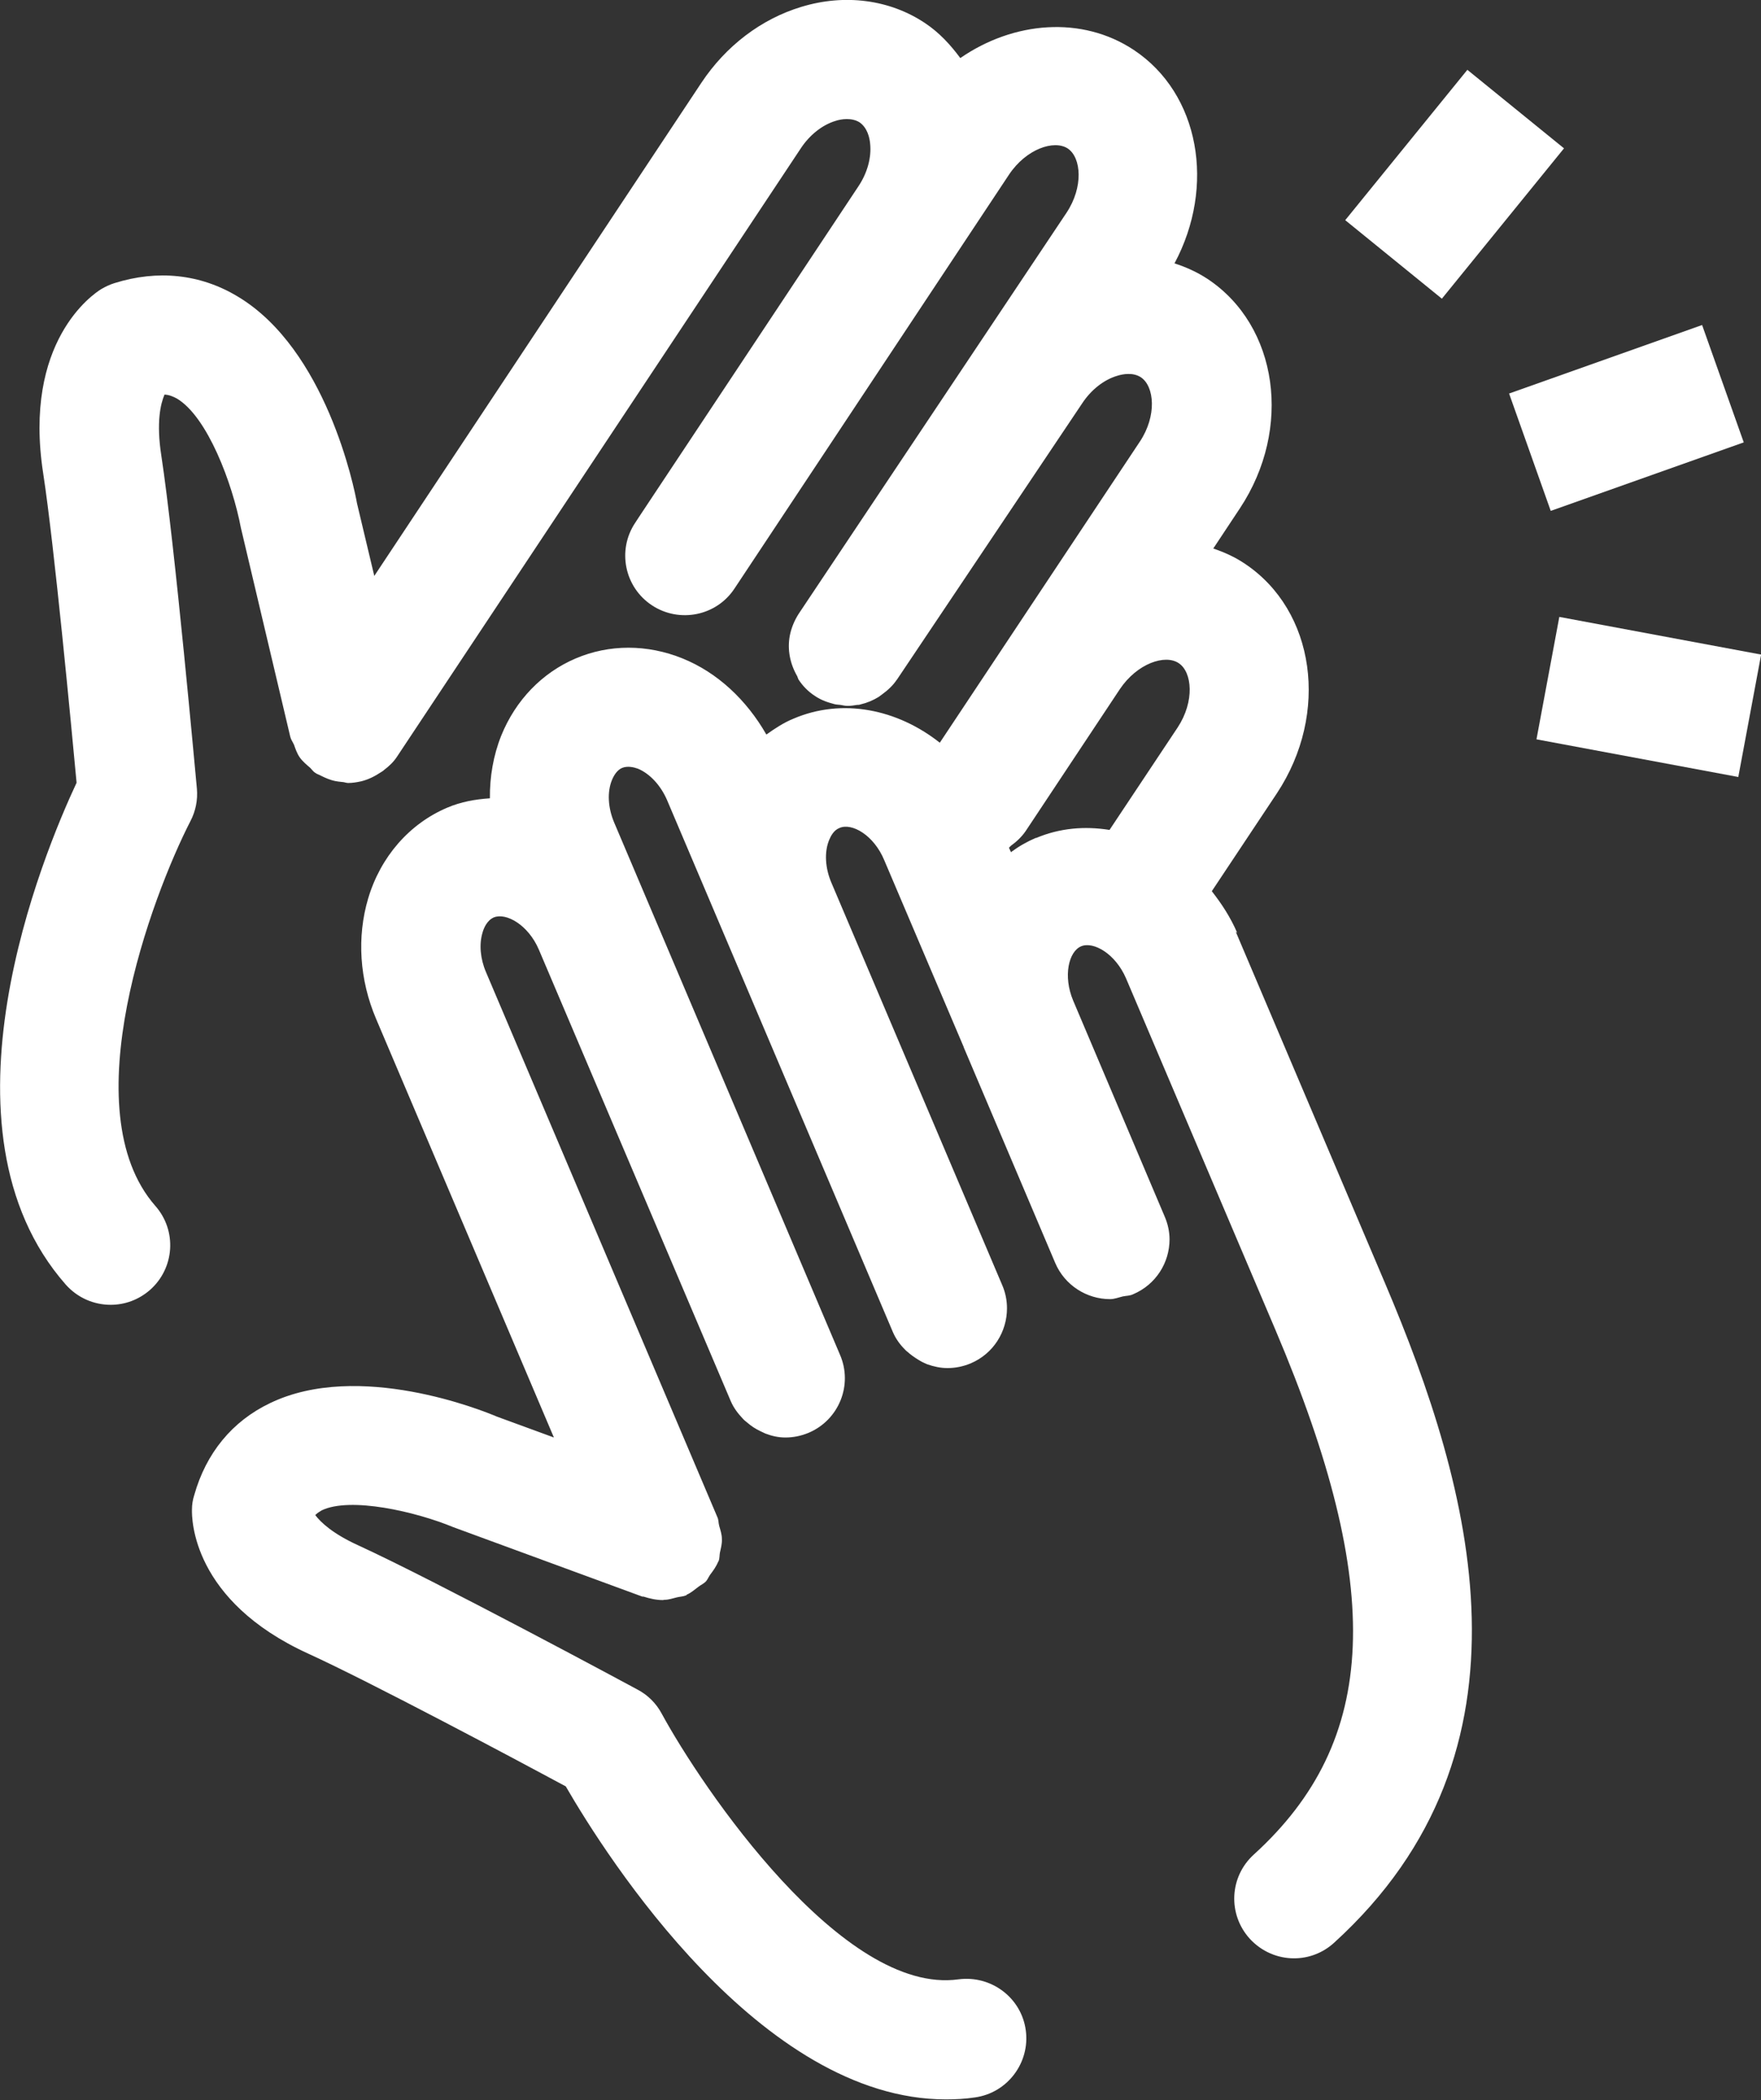
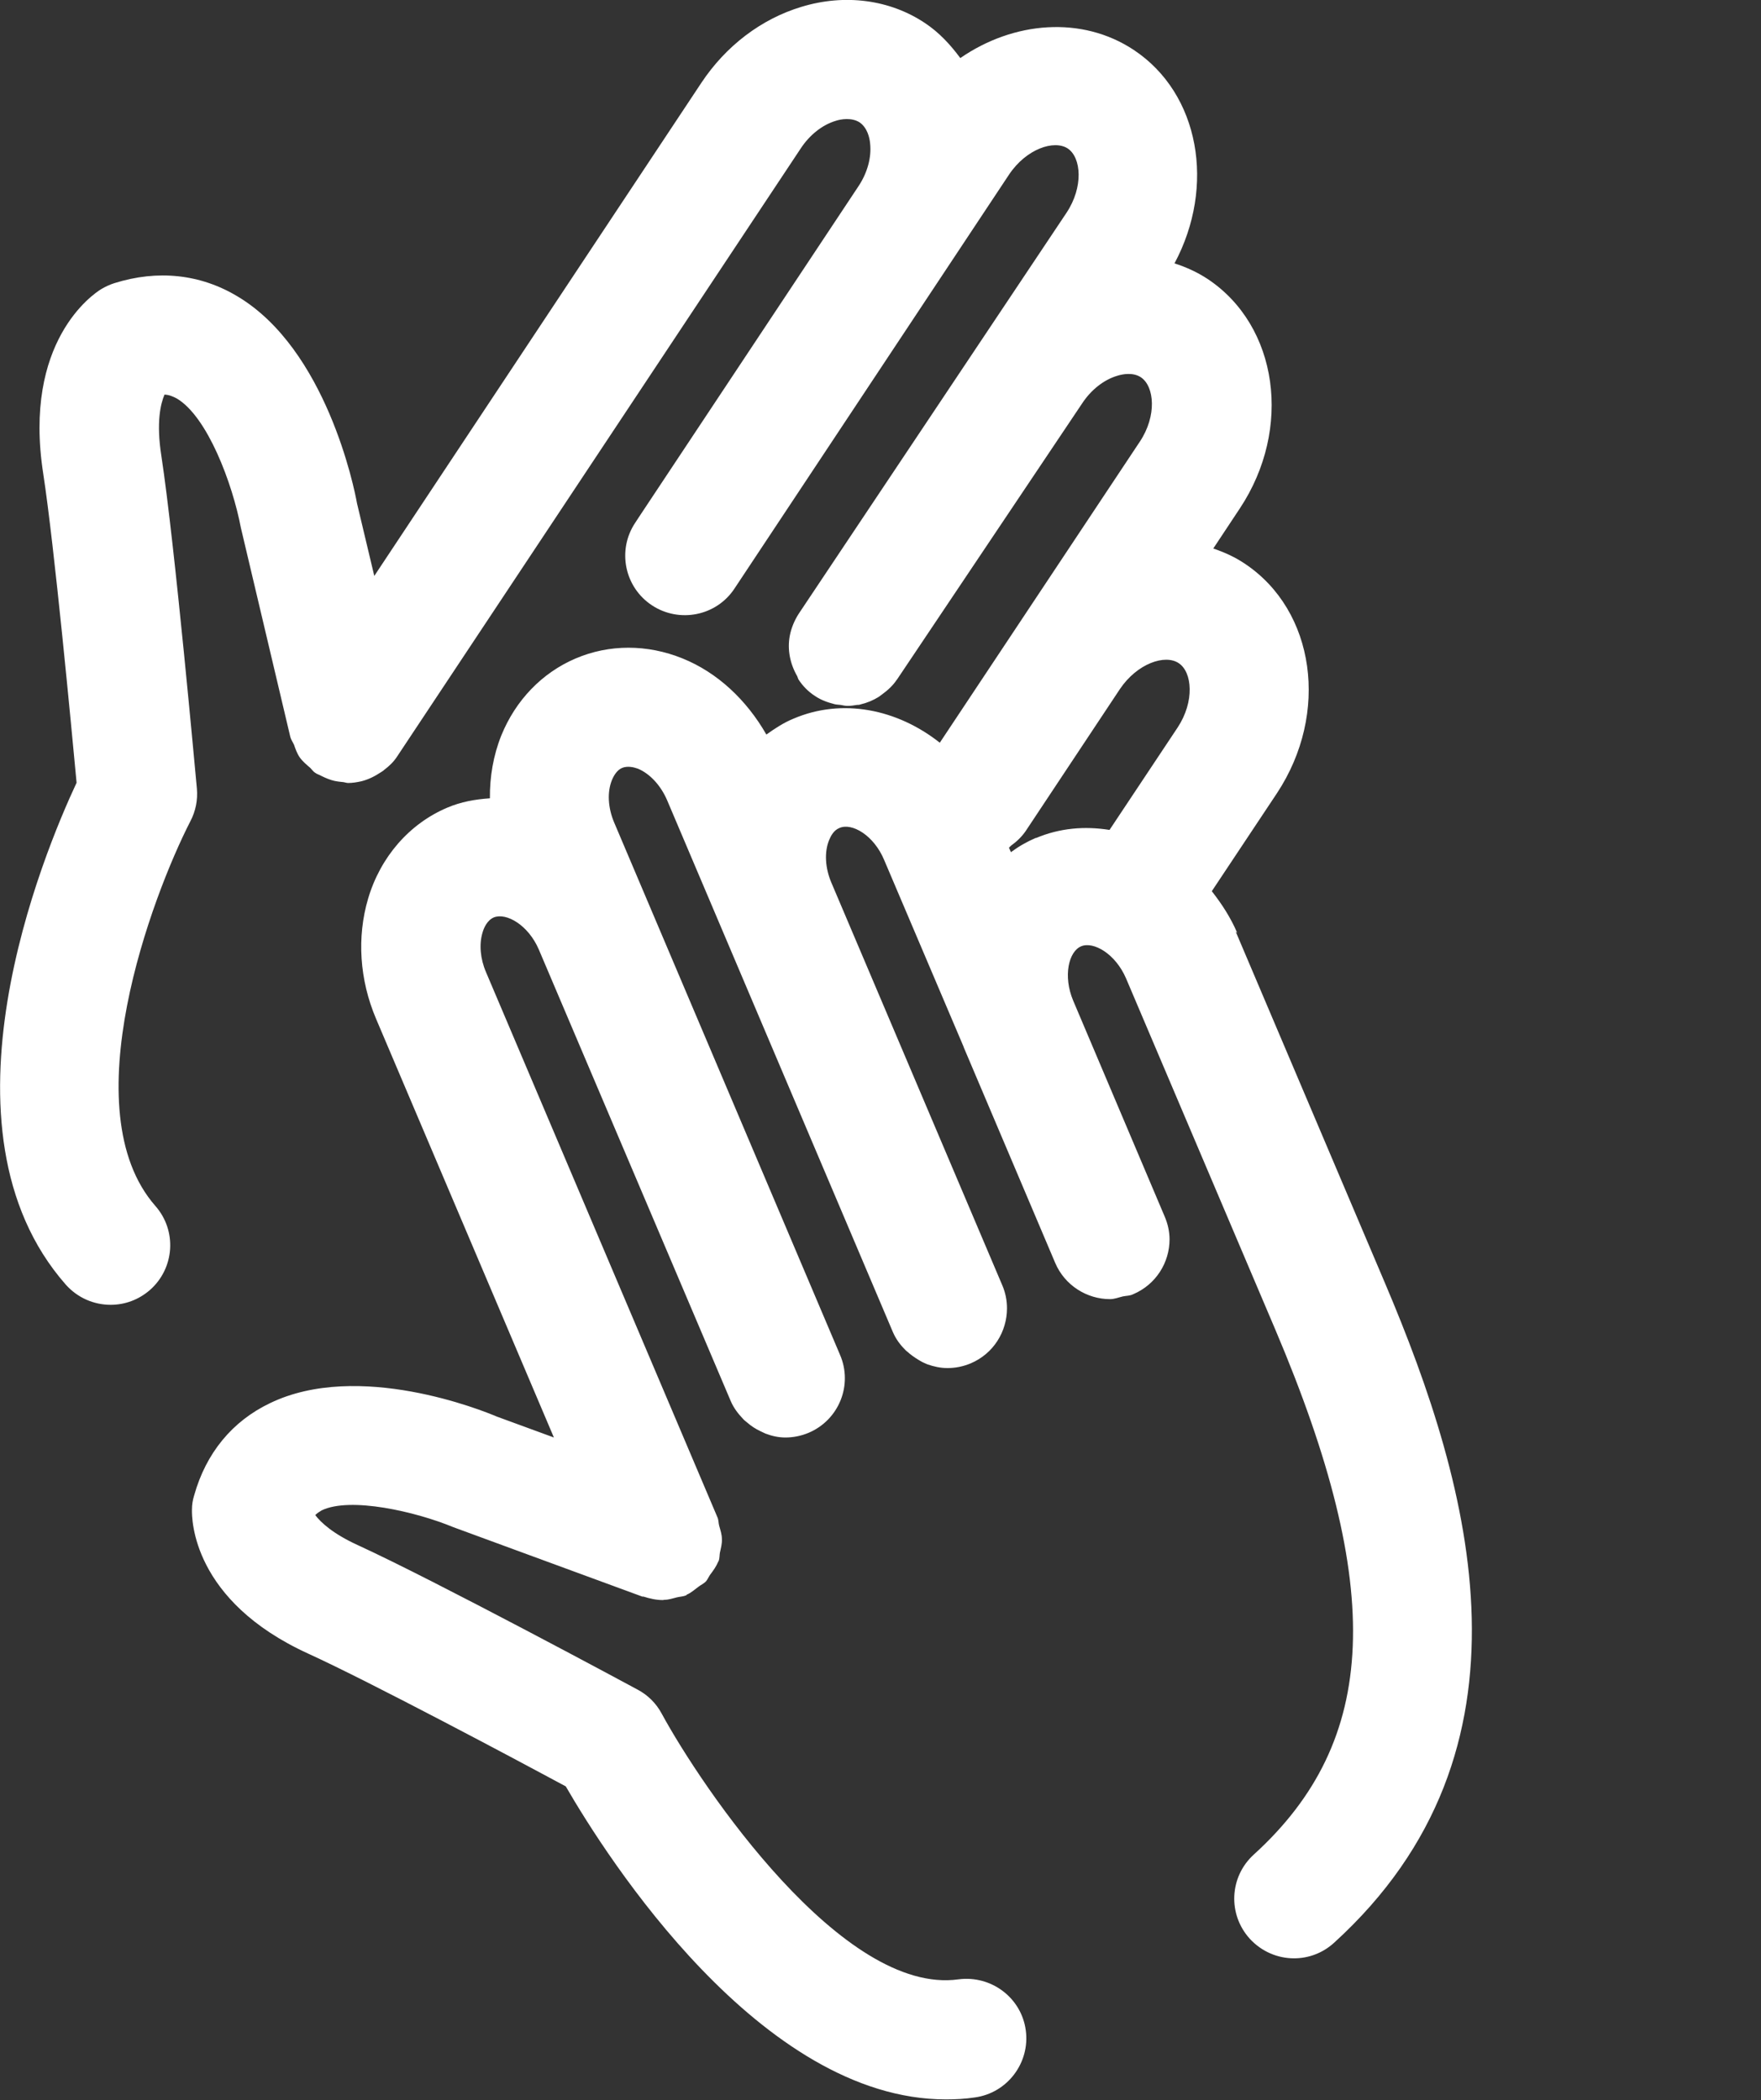
<svg xmlns="http://www.w3.org/2000/svg" id="_レイヤー_1" data-name="レイヤー 1" viewBox="0 0 71.28 85">
  <rect x="0" y="0" width="71.28" height="85" fill="#333333" stroke="none" />
  <defs>
    <style>
      .cls-1 {
        fill: #fff;
      }
    </style>
  </defs>
-   <rect class="cls-1" x="54.96" y="4.93" width="7.84" height="5.04" transform="translate(15.97 48.46) rotate(-50.91)" />
-   <rect class="cls-1" x="61.69" y="14.4" width="8.29" height="5.04" transform="translate(-1.87 22.99) rotate(-19.54)" />
-   <rect class="cls-1" x="64.22" y="24.06" width="5.04" height="8.31" transform="translate(26.76 88.64) rotate(-79.43)" />
  <path class="cls-1" d="m50.08,37.76c-.27-.63-.63-1.18-1.03-1.69l2.64-3.97c2.13-3.23,1.55-7.39-1.31-9.29-.4-.27-.83-.46-1.27-.61l1.08-1.63c2.13-3.22,1.55-7.38-1.31-9.28-.41-.27-.87-.48-1.34-.63,1.67-3.12,1.02-6.87-1.65-8.64-2.1-1.39-4.86-1.16-7.02.33-.4-.54-.85-1.03-1.42-1.41-1.43-.96-3.26-1.2-5.02-.66-1.62.49-3.05,1.58-4.04,3.07l-13.24,19.96-.7-2.94c-.11-.63-1.25-6.23-4.83-8.37-1.51-.91-3.24-1.09-4.99-.54-.19.06-.36.14-.53.24-.33.2-3.18,2.12-2.35,7.47.45,2.93,1.14,10.26,1.35,12.51-1.33,2.84-5.99,13.99-.44,20.31.48.54,1.14.82,1.82.82.57,0,1.13-.2,1.59-.6,1-.88,1.1-2.4.22-3.4-3.4-3.88-.13-12.56,1.42-15.58.21-.4.3-.86.26-1.31-.04-.4-.89-9.87-1.44-13.48-.21-1.35-.03-2.1.13-2.47.19.01.35.08.5.16,1.24.74,2.25,3.44,2.59,5.23l2,8.46c.03.12.1.21.15.32.06.17.12.35.23.51.12.17.28.3.43.43.07.07.12.15.2.2,0,0,.02,0,.03.02.07.04.14.06.21.1.18.09.37.17.56.21.1.02.19.03.29.04.08,0,.16.04.24.04.18,0,.36-.03.54-.07,0,0,0,0,0,0,0,0,0,0,0,0,.28-.07.54-.2.78-.36.05-.03.1-.06.14-.1.2-.15.39-.33.53-.55L32.41,6.01c.36-.55.88-.96,1.42-1.12.21-.07.64-.14.96.06.32.22.41.63.43.86.06.56-.11,1.19-.48,1.74l-8.8,13.26h0l-.23.35c-.74,1.11-.43,2.61.68,3.34,1.11.73,2.61.43,3.34-.68l11.11-16.75c.7-1.05,1.83-1.42,2.38-1.06.55.37.64,1.56-.05,2.6l-10.84,16.23c-.18.28-.3.58-.36.88h0c-.11.57.01,1.15.3,1.65.02.05.03.09.05.13.17.26.39.49.67.67,0,0,0,0,0,0h0c.25.17.52.26.79.33.08.02.16.02.24.03.1.02.2.04.3.04.12,0,.25-.02.37-.04.05,0,.09,0,.14-.02.26-.06.5-.16.73-.3.05-.04.1-.07.15-.11.22-.16.43-.35.59-.59,0,0,0,0,.01-.01l7.49-11.17c.36-.55.88-.96,1.42-1.12.22-.07.64-.15.96.06.55.37.65,1.56-.04,2.6l-8.1,12.19c-1.72-1.36-3.95-1.82-5.93-.97-.39.16-.74.39-1.09.64-.8-1.4-1.98-2.51-3.39-3.08-1.43-.58-2.97-.58-4.33,0-1.36.58-2.43,1.69-3.01,3.12-.32.8-.47,1.67-.46,2.54-.59.04-1.17.14-1.73.38-1.53.65-2.7,1.99-3.2,3.68-.46,1.56-.35,3.28.32,4.86l7.2,16.95-2.32-.85c-.56-.24-5.59-2.27-9.17-.54-1.53.73-2.59,2.02-3.07,3.73-.06.19-.09.38-.09.57-.01.38,0,3.69,4.71,5.84,2.5,1.14,8.49,4.33,10.42,5.37,1.66,2.87,7.89,12.67,15.39,12.67.39,0,.78-.02,1.17-.08,1.32-.18,2.24-1.41,2.06-2.72-.18-1.32-1.4-2.23-2.72-2.06-4.69.66-10.39-7.76-12.02-10.76-.22-.41-.56-.75-.98-.97-.33-.18-8.19-4.41-11.31-5.84-1.03-.47-1.51-.93-1.73-1.22.09-.09.18-.14.26-.19,1.16-.56,3.81.05,5.33.68l7.65,2.81s.04,0,.05,0c.25.08.51.14.78.14.02,0,.04-.01.06-.01.18,0,.34-.06.51-.1.12-.03.25-.03.37-.08.01,0,.02-.02.03-.03.17-.07.31-.2.46-.31.1-.08.22-.13.31-.22.07-.08.11-.18.17-.27.13-.17.25-.34.33-.53,0-.01.01-.02.02-.03.04-.11.03-.23.05-.34.04-.18.09-.36.08-.55,0-.19-.06-.36-.11-.54-.03-.11-.02-.23-.07-.34l-9.37-22.07c-.23-.54-.28-1.12-.14-1.59.05-.18.18-.5.46-.62.5-.2,1.39.3,1.82,1.3l7.77,18.28c.12.28.3.51.49.71.05.06.12.11.18.16.16.14.33.25.52.34.07.03.14.07.21.1.26.1.53.16.81.16h0c.31,0,.63-.06.94-.19,1.23-.52,1.8-1.94,1.27-3.16l-9.14-21.54c-.25-.59-.29-1.23-.09-1.72.07-.17.2-.4.41-.49.22-.09.47-.03.64.03.48.2.92.67,1.18,1.27l9.14,21.53c.12.28.29.51.49.71.05.06.12.1.18.16.16.13.33.24.51.34.07.03.14.07.22.1.26.09.53.15.81.15h0c.31,0,.63-.06.94-.19.92-.39,1.47-1.28,1.47-2.23,0-.31-.06-.63-.19-.93l-6.92-16.3c-.25-.59-.29-1.23-.09-1.72.07-.17.19-.4.42-.49.5-.22,1.39.29,1.81,1.3l3.22,7.57s0,0,0,.01l3.7,8.72c.39.92,1.29,1.47,2.22,1.47.18,0,.35-.07.52-.11.14-.03.28-.02.42-.09.92-.39,1.47-1.28,1.47-2.22,0-.31-.07-.63-.2-.93l-3.7-8.73c-.42-1-.18-1.99.32-2.2.5-.21,1.39.3,1.82,1.3l6.04,14.21c4.45,10.48,4.2,16.64-.87,21.25-.99.9-1.06,2.42-.16,3.41.48.52,1.13.79,1.79.79.58,0,1.16-.21,1.62-.63,8.57-7.8,5.6-18.37,2.06-26.7l-6.04-14.22Zm-8.15-3.85c-.37.16-.7.35-1.01.58l-.08-.18s.05-.05.08-.08c.22-.16.43-.35.6-.6,0,0,0,0,0,0l3.81-5.74c.7-1.04,1.83-1.42,2.38-1.05.55.36.65,1.55-.04,2.6l-2.76,4.15c-1-.16-2.01-.08-2.98.33Z" />
</svg>